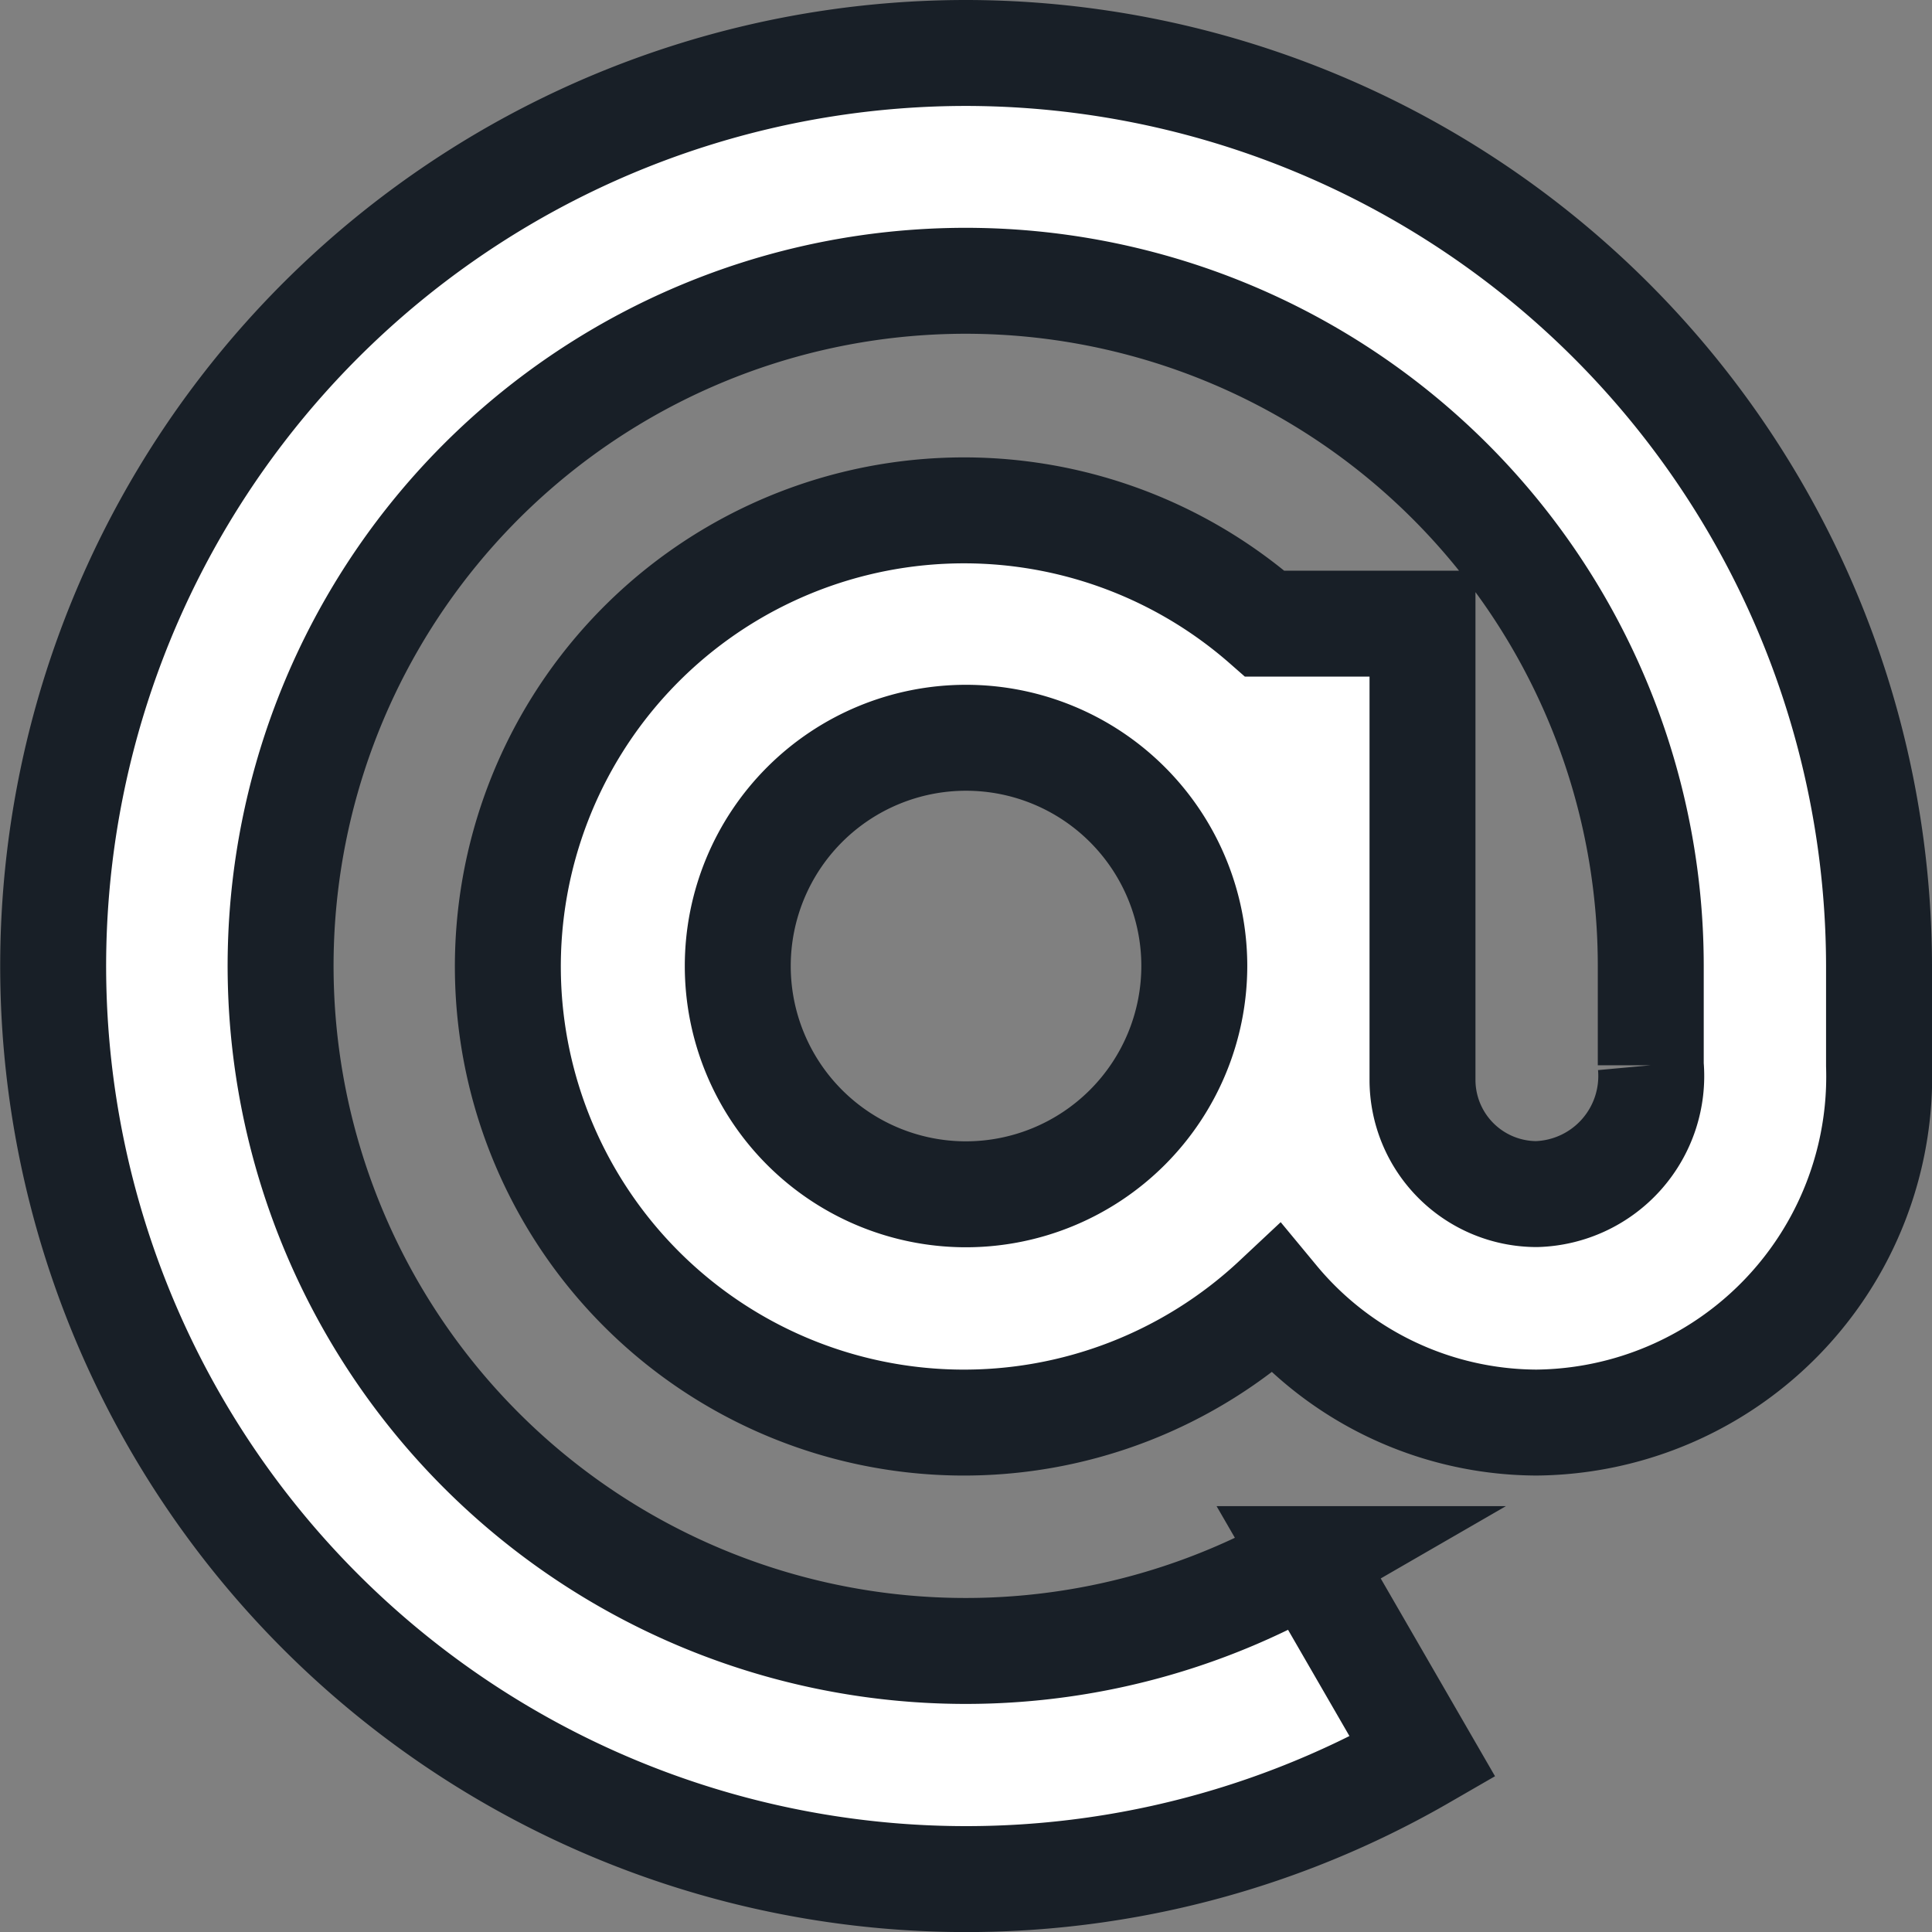
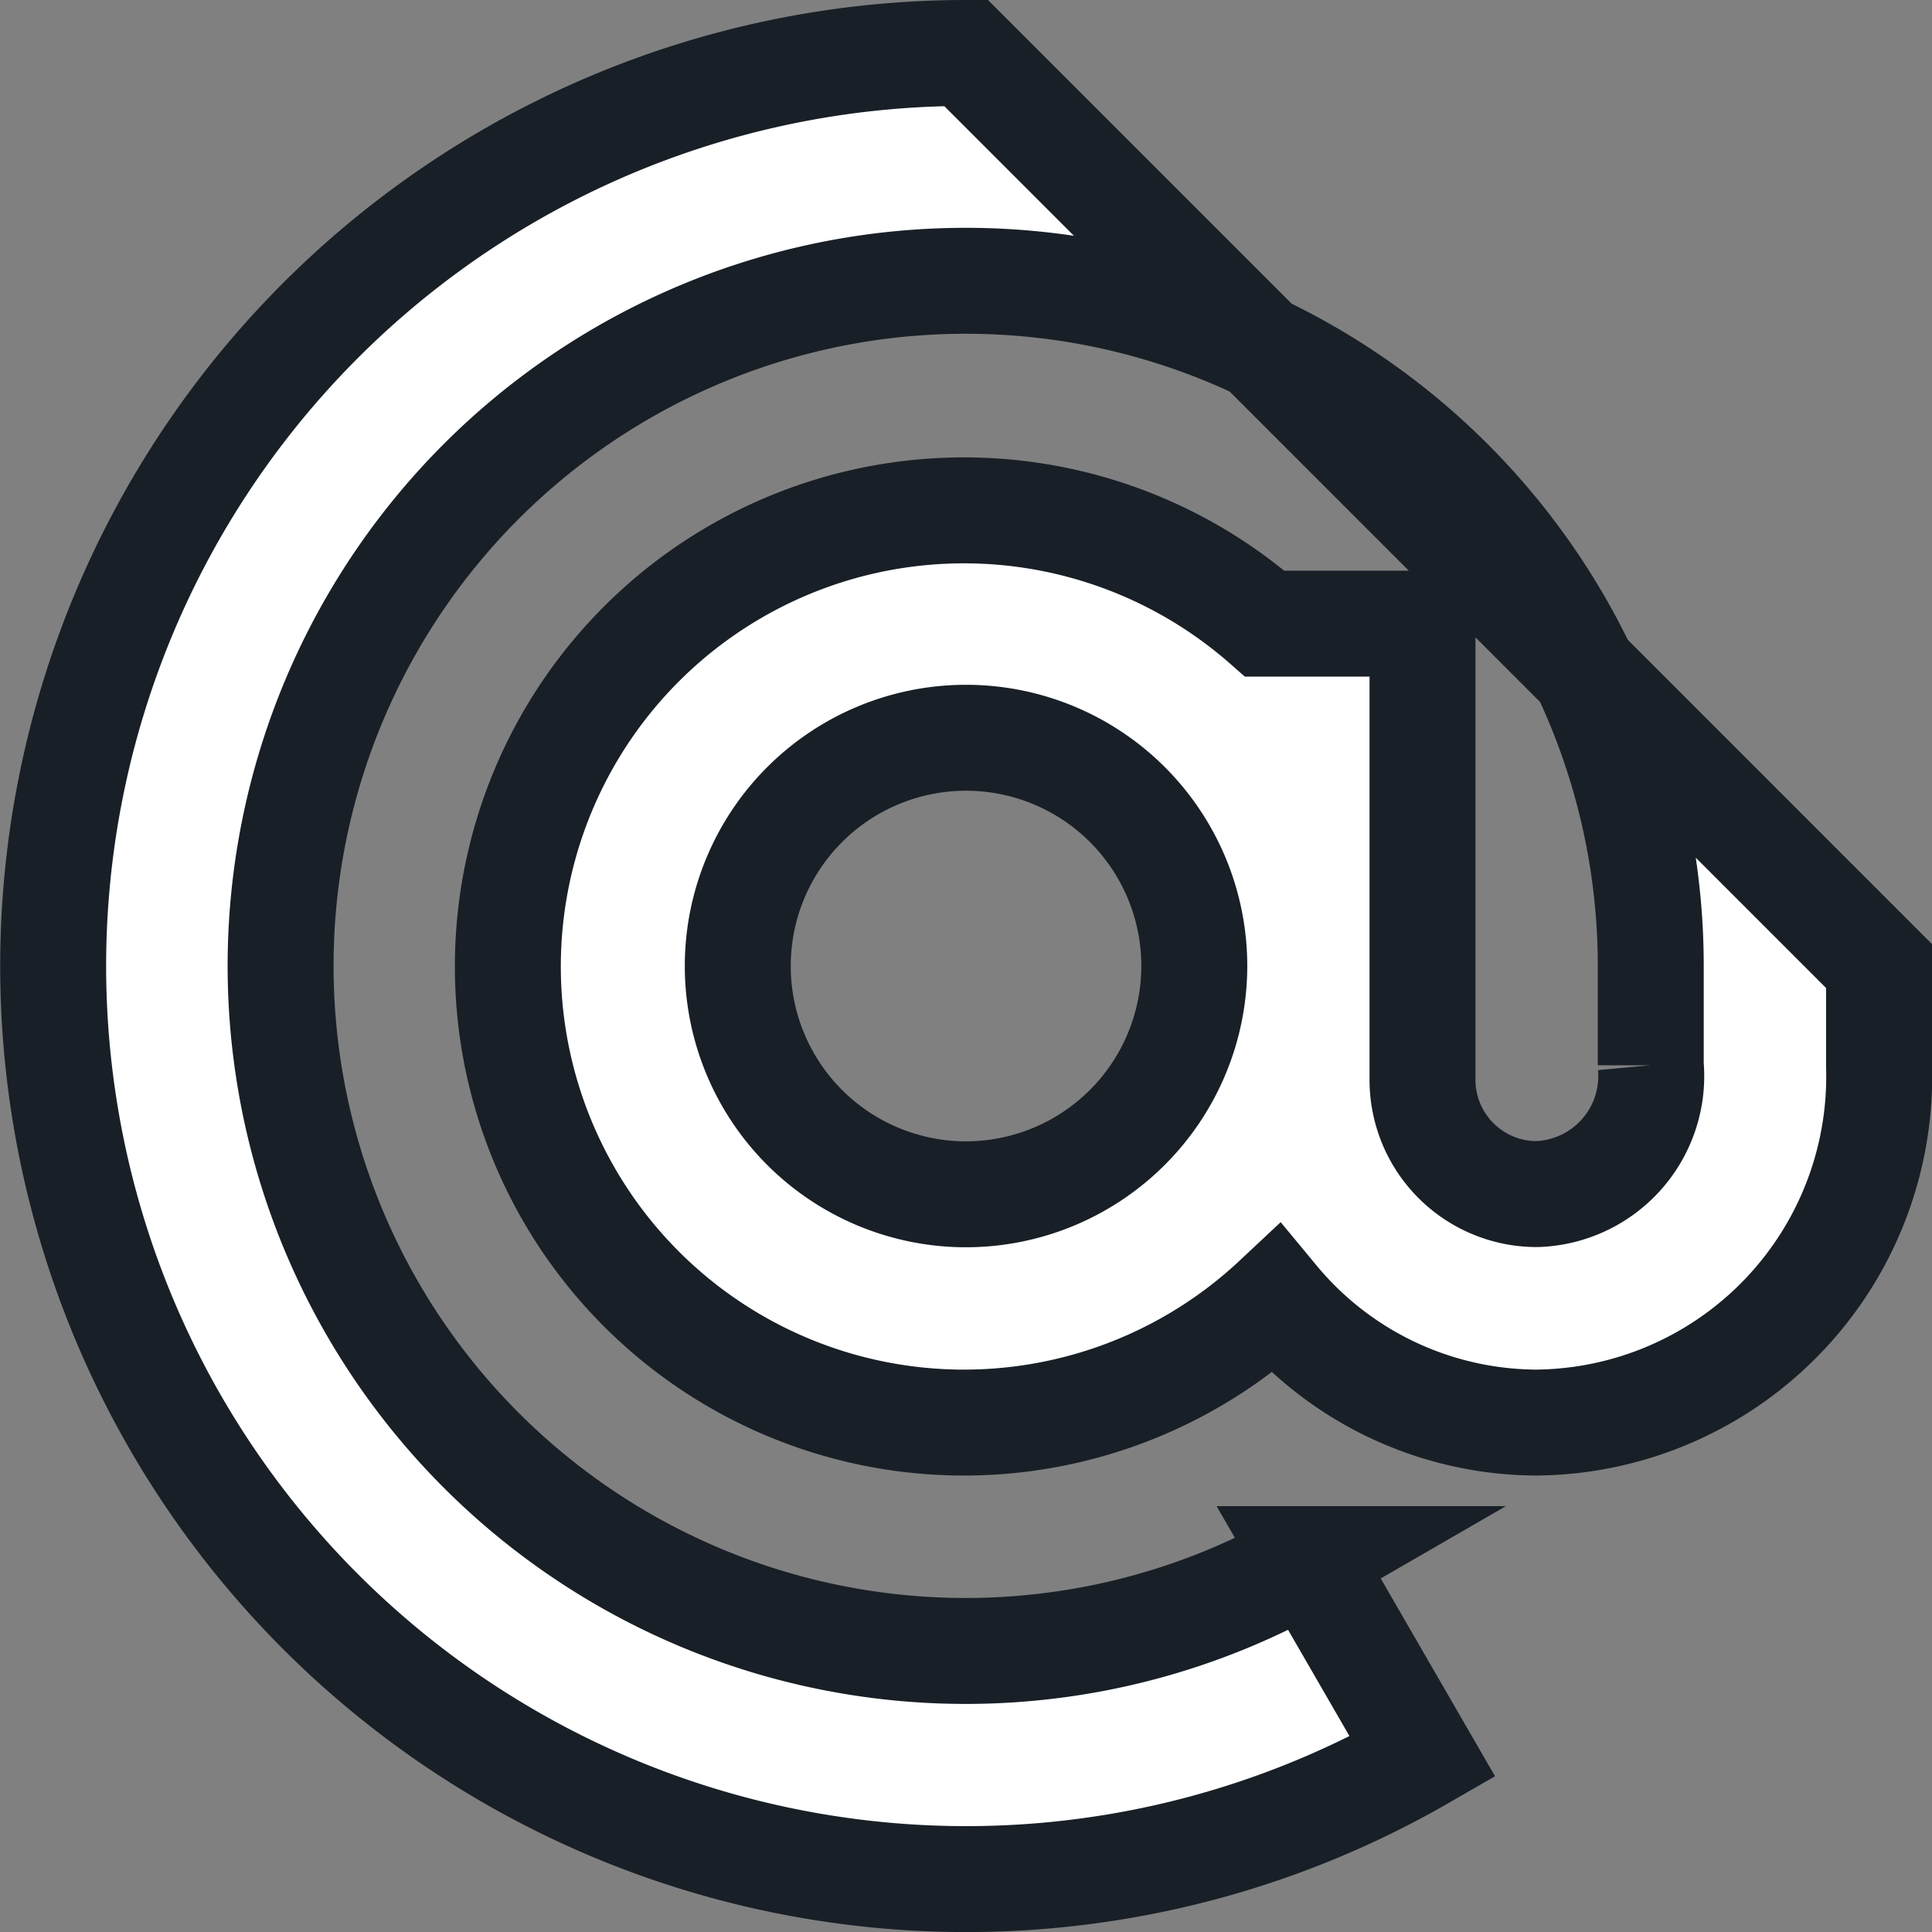
<svg xmlns="http://www.w3.org/2000/svg" width="27.355" height="27.355" viewBox="0 0 27.355 27.355">
  <rect x="0" y="0" width="27.355" height="27.355" fill="#808080" stroke="none" />
-   <path id="at" d="M12.928,0a12.928,12.928,0,1,0,6.465,24.125l-1.618-2.8a9.7,9.7,0,1,1,4.848-8.4v1.408a1.672,1.672,0,0,1-1.616,1.824,1.618,1.618,0,0,1-1.616-1.616V8.08H17.158a6.458,6.458,0,1,0,.156,9.567,4.818,4.818,0,0,0,3.693,1.745,4.9,4.9,0,0,0,4.848-5.056V12.928A12.942,12.942,0,0,0,12.928,0Zm0,16.16a3.232,3.232,0,1,1,3.232-3.232A3.235,3.235,0,0,1,12.928,16.16Z" transform="translate(0.75 0.75)" fill="#fff" stroke="#181f27" stroke-width="1.5" />
+   <path id="at" d="M12.928,0a12.928,12.928,0,1,0,6.465,24.125l-1.618-2.8a9.7,9.7,0,1,1,4.848-8.4v1.408a1.672,1.672,0,0,1-1.616,1.824,1.618,1.618,0,0,1-1.616-1.616V8.08H17.158a6.458,6.458,0,1,0,.156,9.567,4.818,4.818,0,0,0,3.693,1.745,4.9,4.9,0,0,0,4.848-5.056V12.928Zm0,16.16a3.232,3.232,0,1,1,3.232-3.232A3.235,3.235,0,0,1,12.928,16.16Z" transform="translate(0.75 0.75)" fill="#fff" stroke="#181f27" stroke-width="1.5" />
</svg>